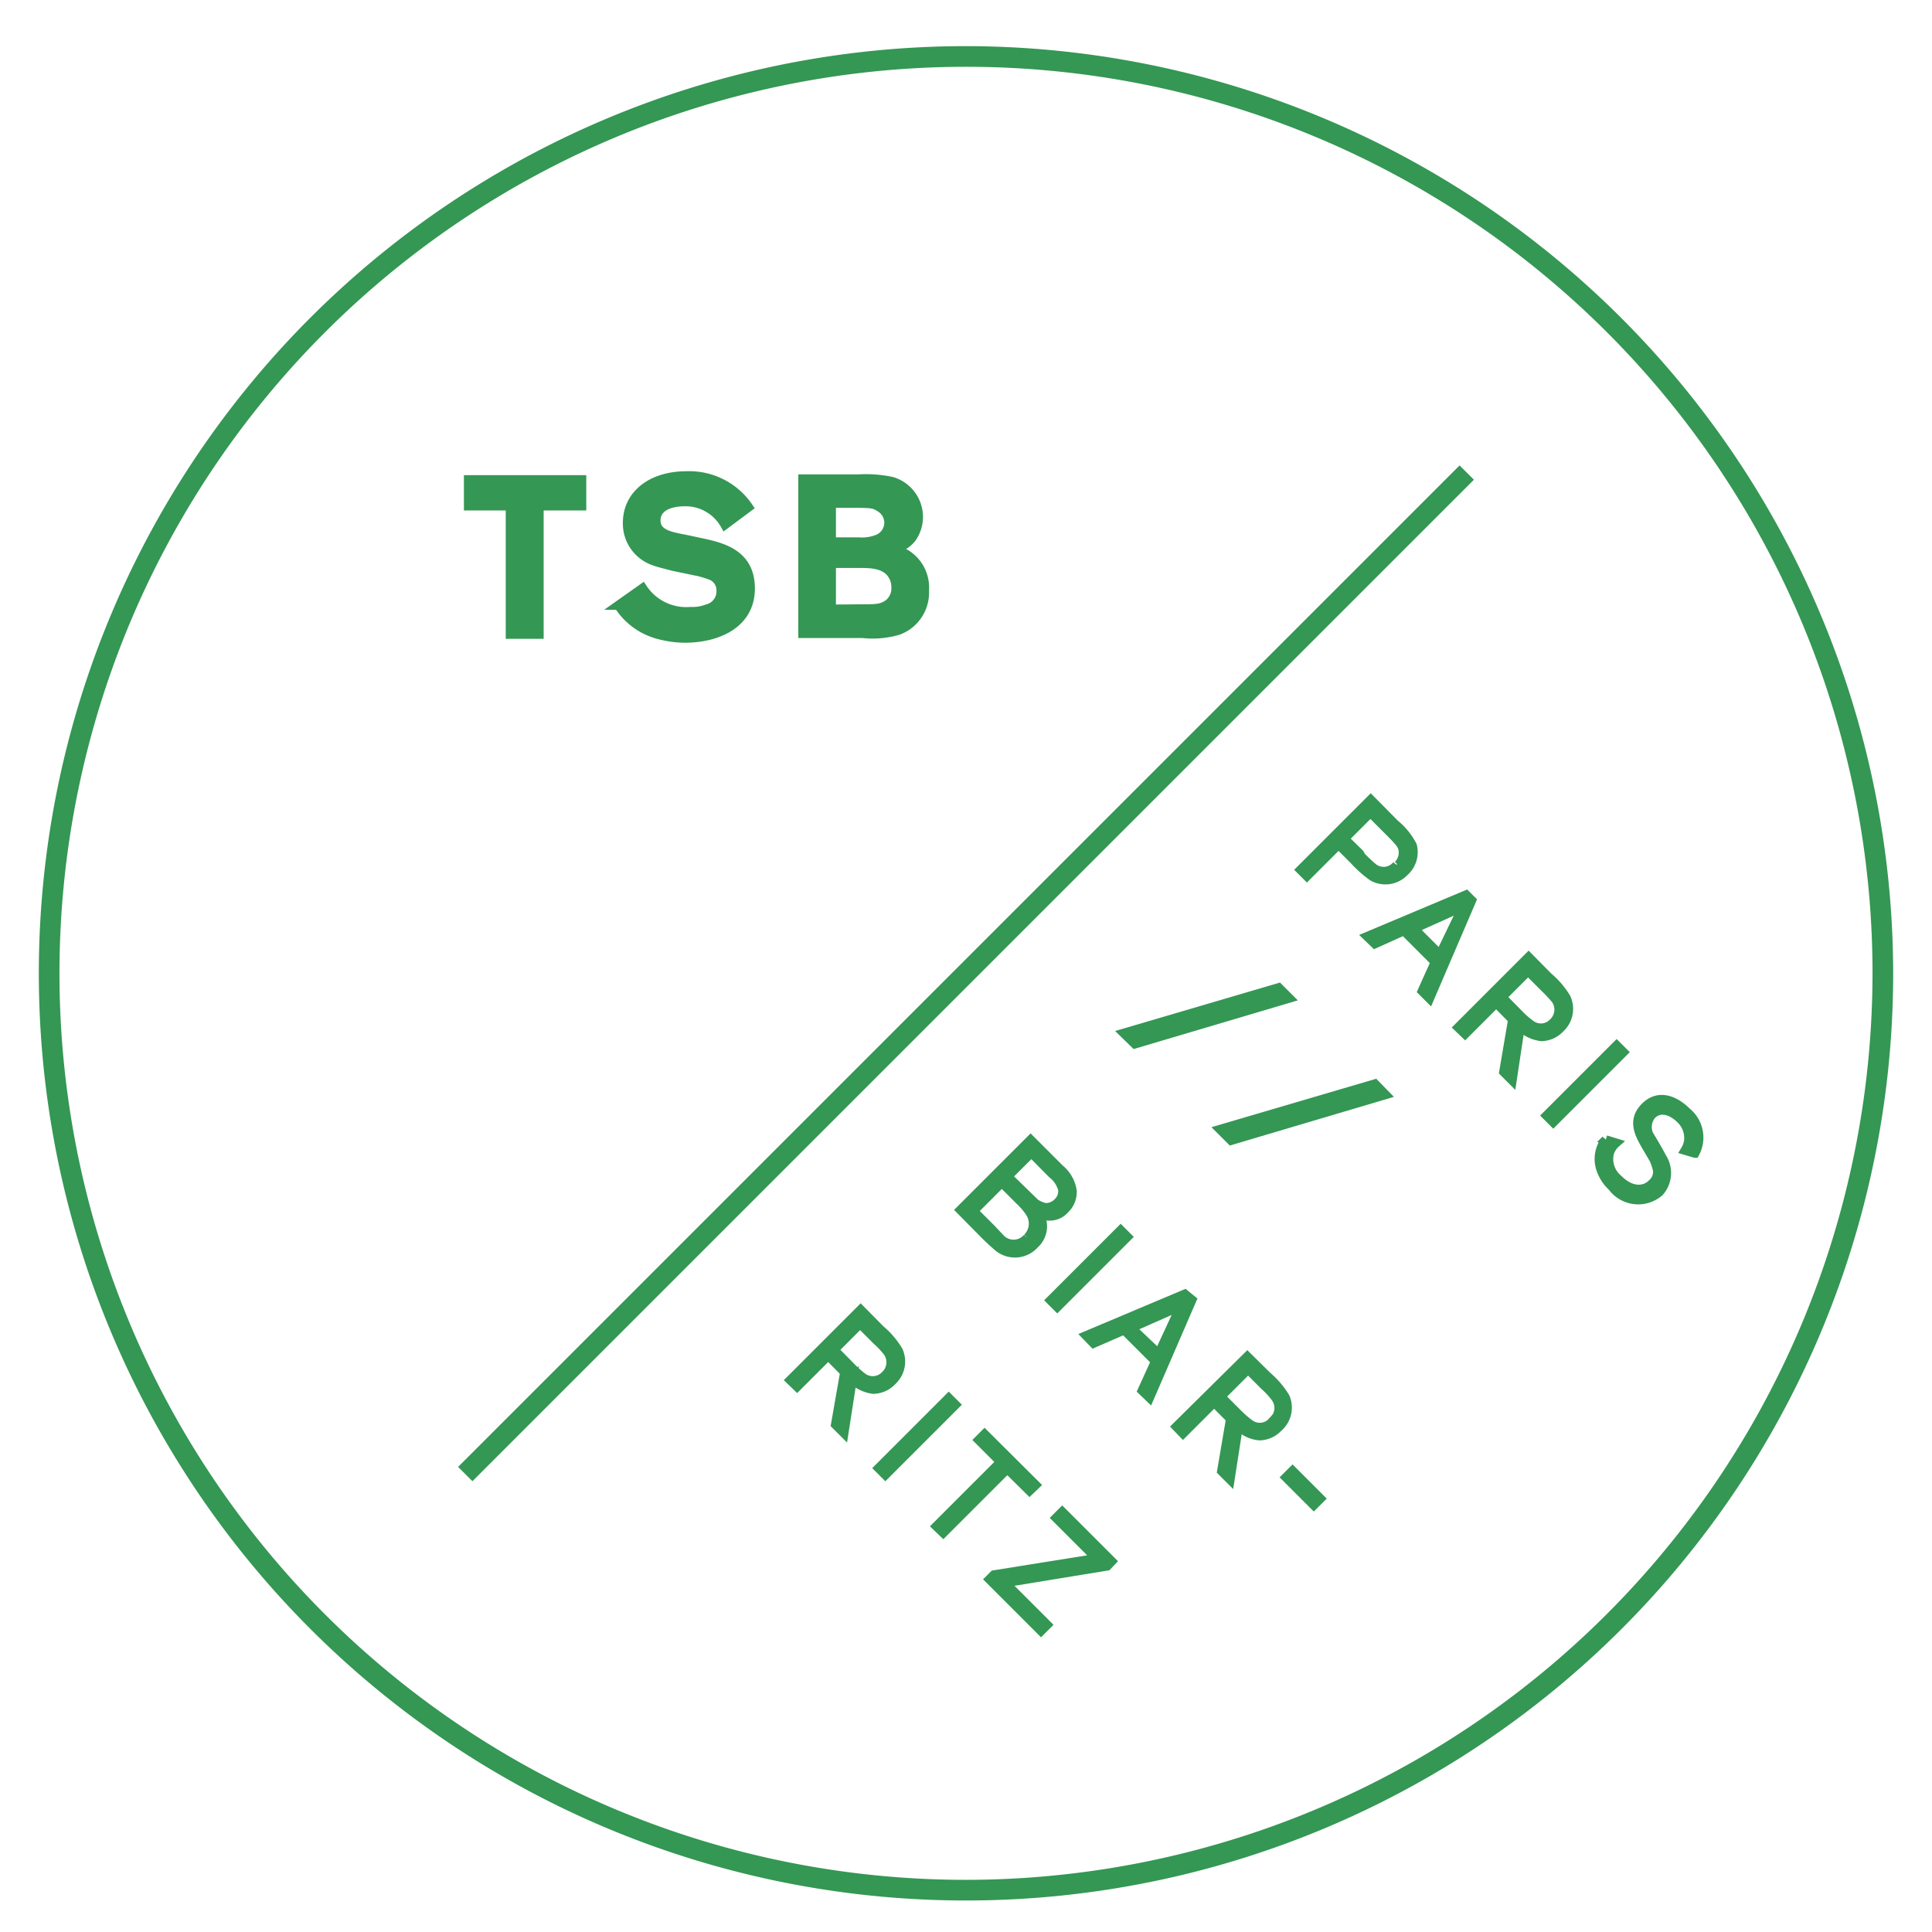
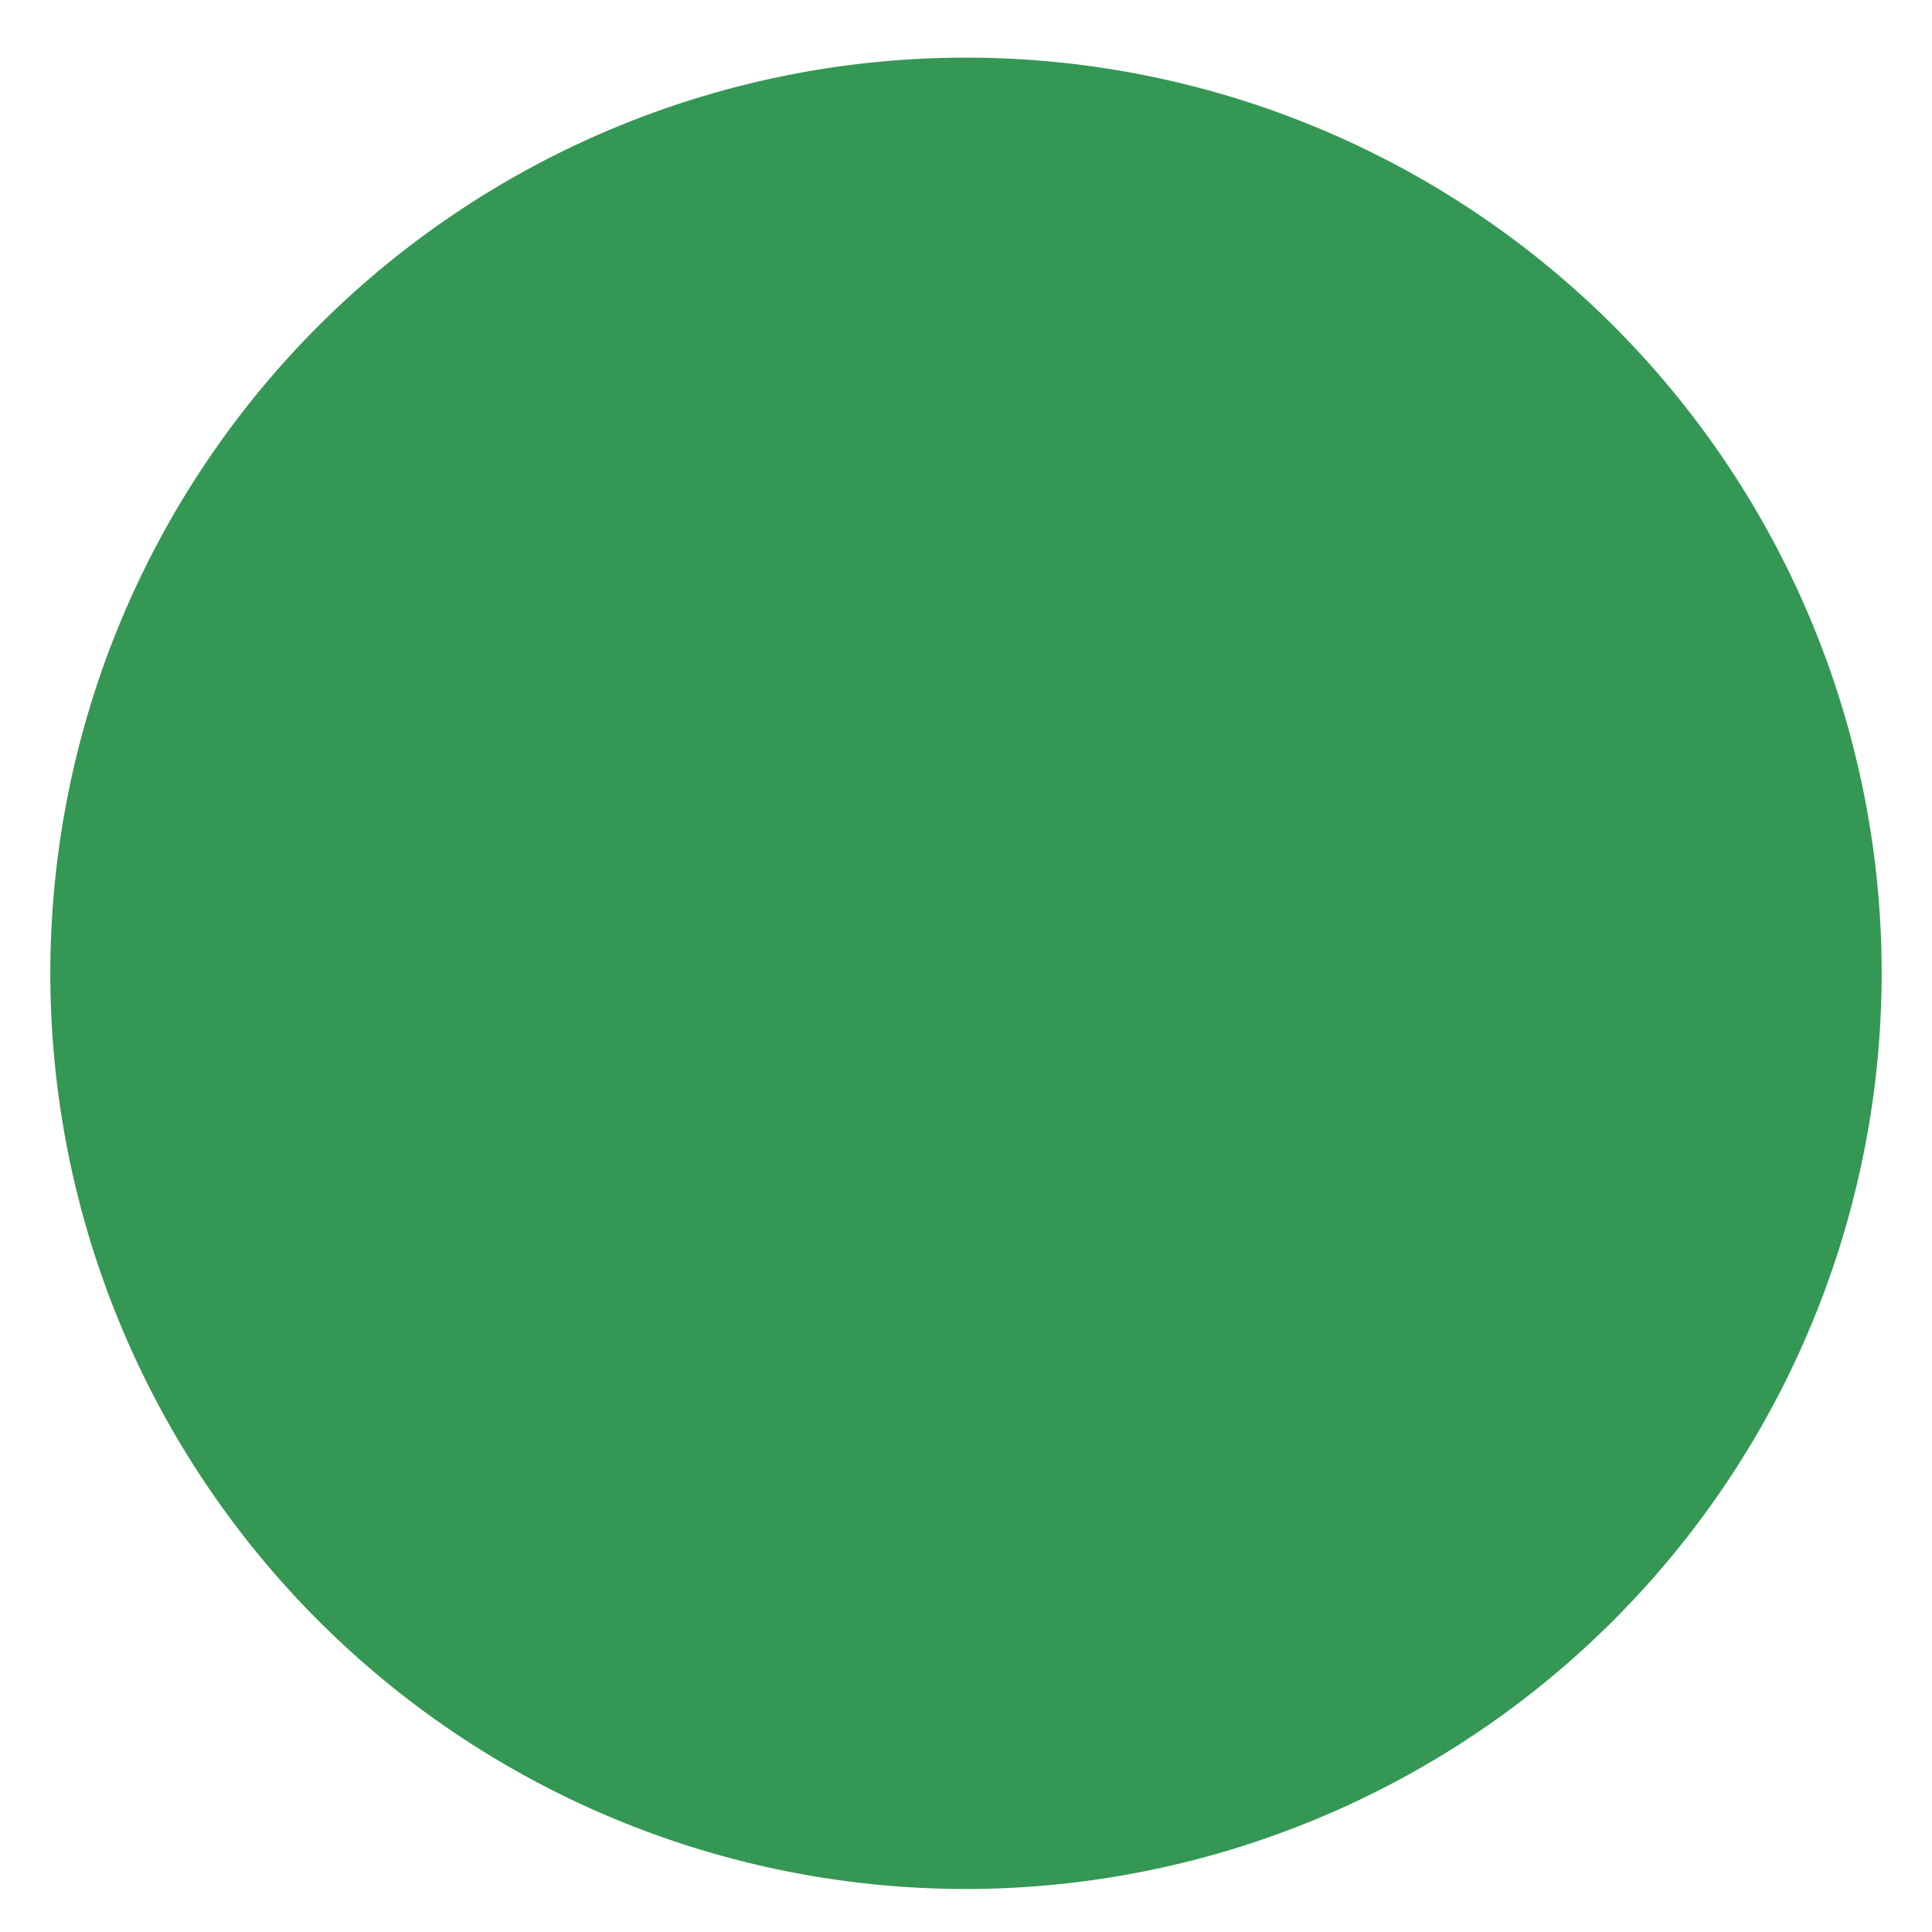
<svg xmlns="http://www.w3.org/2000/svg" id="Calque_1" data-name="Calque 1" viewBox="0 0 73.9 73.9">
  <defs>
    <style>.cls-1{fill:#349754;stroke:#349754;stroke-miterlimit:10;stroke-width:0.35px;}</style>
  </defs>
  <path class="cls-1" d="M52.43,30.59l-2.68,2.68.24.24L51.2,32.3l.6.6a4.43,4.43,0,0,0,.71.63,1,1,0,0,0,1.21-.19,1,1,0,0,0,.3-1,2.66,2.66,0,0,0-.67-.82Zm1,2.5a.65.65,0,0,1-.9.11,6.11,6.11,0,0,1-.46-.43L52,32.65l-.58-.57,1-1,.65.65c.48.48.56.57.6.78A.68.68,0,0,1,53.48,33.09Z" />
  <path class="cls-1" d="M56.08,34.23,52.3,35.82l.29.28,1.11-.5,1.2,1.2-.5,1.11.28.28,1.61-3.75Zm-1,2.29-1-1,1.89-.85Z" />
  <path class="cls-1" d="M59.91,38.18a3.15,3.15,0,0,0-.69-.81l-.75-.76L55.78,39.3l.26.25,1.19-1.19.63.64-.34,2,.32.32.31-2.06a1.4,1.4,0,0,0,.81.39,1,1,0,0,0,.71-.32A1,1,0,0,0,59.91,38.18Zm-.48.92a.65.65,0,0,1-.87.1,3.33,3.33,0,0,1-.48-.42l-.63-.64,1-1,.63.63a5.62,5.62,0,0,1,.43.46A.68.68,0,0,1,59.43,39.1Z" />
  <rect class="cls-1" x="58.73" y="41.28" width="3.79" height="0.36" transform="translate(-11.56 55.01) rotate(-45)" />
  <path class="cls-1" d="M64.51,42.53c-.42-.42-1.05-.72-1.58-.19s-.21,1.07.07,1.55a2.29,2.29,0,0,1,.4.86.58.58,0,0,1-.2.52c-.28.29-.79.35-1.31-.17a1,1,0,0,1-.33-1,.87.87,0,0,1,.25-.38l-.39-.12a1.2,1.2,0,0,0-.22,1,1.61,1.61,0,0,0,.47.79,1.23,1.23,0,0,0,1.8.2,1.09,1.09,0,0,0,.09-1.33c-.05-.11-.33-.59-.39-.69a.73.73,0,0,1,0-.92c.35-.36.82-.14,1.11.15a1,1,0,0,1,.31.85,1,1,0,0,1-.13.35l.37.11A1.26,1.26,0,0,0,64.51,42.53Z" />
  <polygon class="cls-1" points="49.31 38.18 48.91 37.78 42.99 39.52 43.41 39.93 49.31 38.18" />
-   <polygon class="cls-1" points="46.67 43.2 47.09 43.62 52.99 41.87 52.59 41.46 46.67 43.2" />
  <path class="cls-1" d="M40.73,46.25a.9.9,0,0,0,.28-.7,1.34,1.34,0,0,0-.48-.84L39.42,43.6l-2.68,2.68.79.8a9.14,9.14,0,0,0,.67.63,1,1,0,0,0,1.37-.12.92.92,0,0,0,.14-1.21s0,0,0,0l0,0A.77.77,0,0,0,40.73,46.25Zm-1.43,1.1a.7.7,0,0,1-1.06,0L37.91,47l-.68-.68,1.09-1.09.74.74a2.32,2.32,0,0,1,.36.44A.77.77,0,0,1,39.3,47.35Zm0-1.61L38.54,45l.91-.91.79.8a1.13,1.13,0,0,1,.41.61.59.59,0,0,1-.18.49.63.63,0,0,1-.5.2A1.2,1.2,0,0,1,39.29,45.74Z" />
  <rect class="cls-1" x="39.76" y="48.34" width="3.79" height="0.36" transform="translate(-22.11 43.67) rotate(-45)" />
  <path class="cls-1" d="M45.32,49.5l-3.77,1.59.28.29L43,50.87l1.2,1.2-.51,1.12.28.27,1.62-3.74Zm-1,2.29-1.05-1,1.9-.84Z" />
  <path class="cls-1" d="M49.16,53.45a3.33,3.33,0,0,0-.69-.81l-.76-.75L45,54.57l.25.26,1.19-1.19.63.63-.34,2,.32.32.32-2.06a1.26,1.26,0,0,0,.8.39,1,1,0,0,0,.72-.32A1,1,0,0,0,49.16,53.45Zm-.48.92a.65.65,0,0,1-.88.1,4,4,0,0,1-.48-.42l-.63-.63,1.05-1.05.63.63a2.89,2.89,0,0,1,.43.47A.67.67,0,0,1,48.68,54.37Z" />
  <rect class="cls-1" x="49.67" y="56.16" width="0.35" height="1.5" transform="translate(-25.64 51.92) rotate(-45)" />
  <path class="cls-1" d="M34.36,51.67a3.15,3.15,0,0,0-.69-.81l-.75-.76-2.69,2.69.26.25,1.19-1.19.63.64-.35,2,.32.32.32-2.06a1.4,1.4,0,0,0,.8.39,1,1,0,0,0,.72-.32A1,1,0,0,0,34.36,51.67Zm-.48.92a.66.66,0,0,1-.88.1,4,4,0,0,1-.47-.42l-.63-.64,1-1,.63.63a3.14,3.14,0,0,1,.43.46A.68.68,0,0,1,33.88,52.59Z" />
-   <rect class="cls-1" x="33.18" y="54.77" width="3.79" height="0.36" transform="translate(-28.58 40.89) rotate(-45)" />
-   <polygon class="cls-1" points="39.38 57.02 39.61 56.8 37.66 54.86 37.44 55.08 38.28 55.92 35.82 58.38 36.08 58.63 38.53 56.18 39.38 57.02" />
  <polygon class="cls-1" points="40.4 58.06 41.95 59.61 38.02 60.24 37.85 60.41 39.82 62.38 40.05 62.15 38.44 60.54 42.35 59.9 42.52 59.72 40.63 57.83 40.4 58.06" />
  <polygon class="cls-1" points="19.52 24.26 20.62 24.26 20.62 19.35 22.25 19.35 22.25 18.35 17.92 18.35 17.92 19.35 19.52 19.35 19.52 24.26" />
  <path class="cls-1" d="M27.05,23.29a1.54,1.54,0,0,1-.63.1,2,2,0,0,1-1.84-.89l-.92.65a2.59,2.59,0,0,0,1.53,1.12,3.94,3.94,0,0,0,1,.14c1.26,0,2.51-.55,2.51-1.9s-1.12-1.59-1.92-1.76l-.61-.13c-.53-.1-1.08-.2-1.08-.71s.51-.72,1.11-.72a1.73,1.73,0,0,1,1.53.88l.9-.67a2.74,2.74,0,0,0-2.37-1.2C24.92,18.2,24,18.92,24,20a1.51,1.51,0,0,0,1,1.45c.18.07.37.11.74.21l.72.15a3.88,3.88,0,0,1,.68.18.61.61,0,0,1,.44.59A.69.69,0,0,1,27.05,23.29Z" />
  <path class="cls-1" d="M34.36,24.11a1.54,1.54,0,0,0,1-1.53A1.5,1.5,0,0,0,34.15,21a1.12,1.12,0,0,0,.73-.43,1.4,1.4,0,0,0,.25-.8,1.42,1.42,0,0,0-1-1.35,4.71,4.71,0,0,0-1.28-.1H30.71v5.91H33A3.49,3.49,0,0,0,34.36,24.11ZM31.8,19.25h.7c.8,0,.92,0,1.15.15A.69.69,0,0,1,34,20a.68.68,0,0,1-.4.61,1.63,1.63,0,0,1-.75.12H31.8Zm0,4.05V21.55h1.1c.38,0,1,0,1.26.48a.84.84,0,0,1,.11.44.76.76,0,0,1-.27.62c-.28.2-.46.2-1.11.2Z" />
-   <path class="cls-1" d="M37,1.94A35.29,35.29,0,1,0,72.24,37.23,35.33,35.33,0,0,0,37,1.94Zm0,70.14A34.85,34.85,0,1,1,71.8,37.23,34.88,34.88,0,0,1,37,72.08Z" />
+   <path class="cls-1" d="M37,1.94Zm0,70.14A34.85,34.85,0,1,1,71.8,37.23,34.88,34.88,0,0,1,37,72.08Z" />
  <polygon class="cls-1" points="55.83 18.05 17.77 56.11 18.07 56.41 56.13 18.35 55.83 18.05" />
</svg>